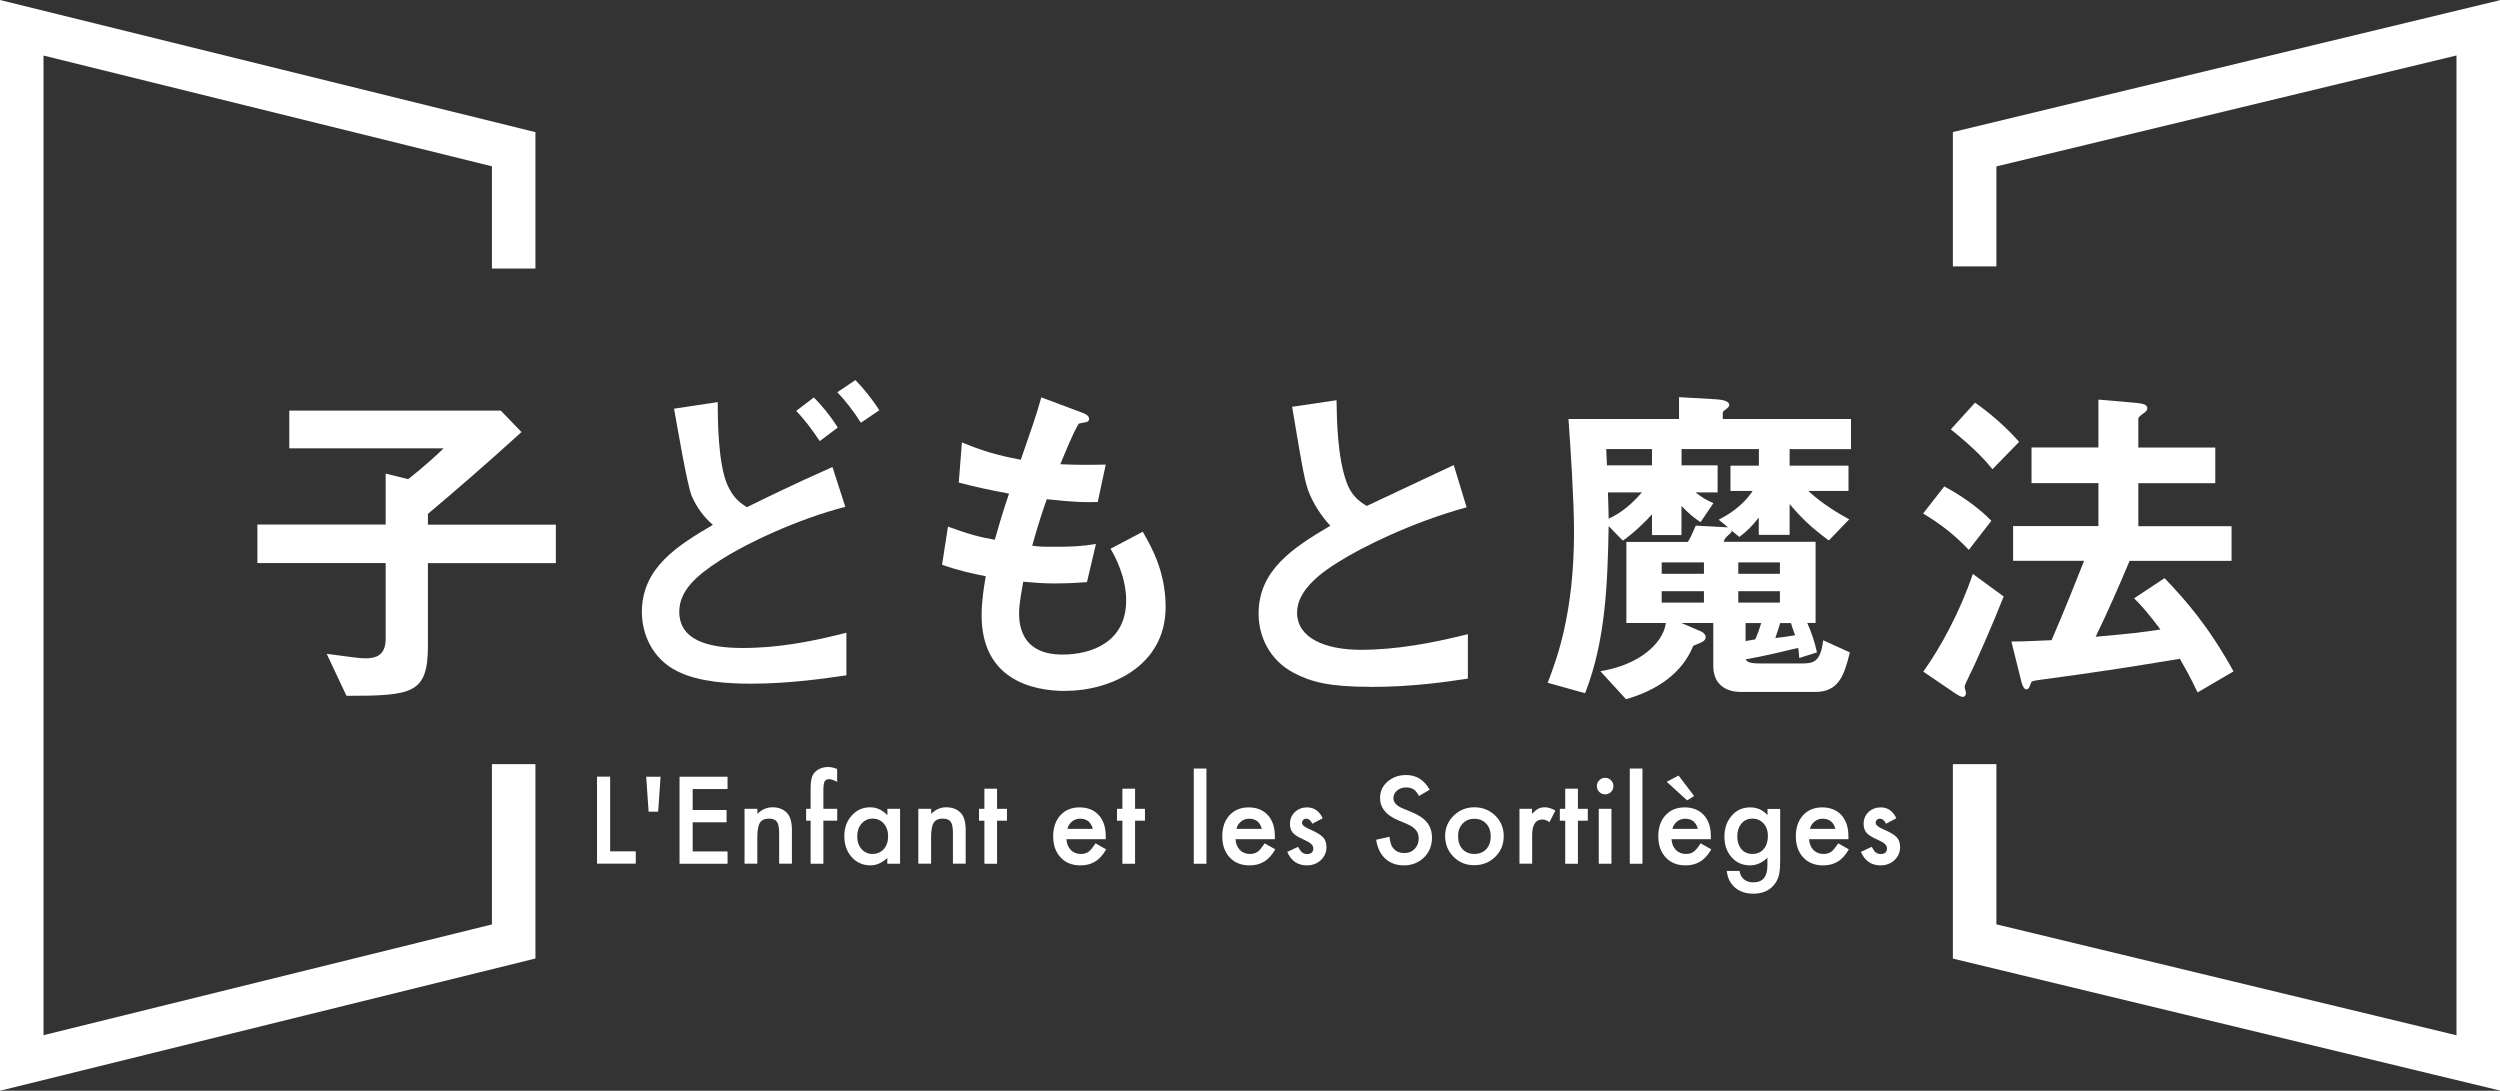
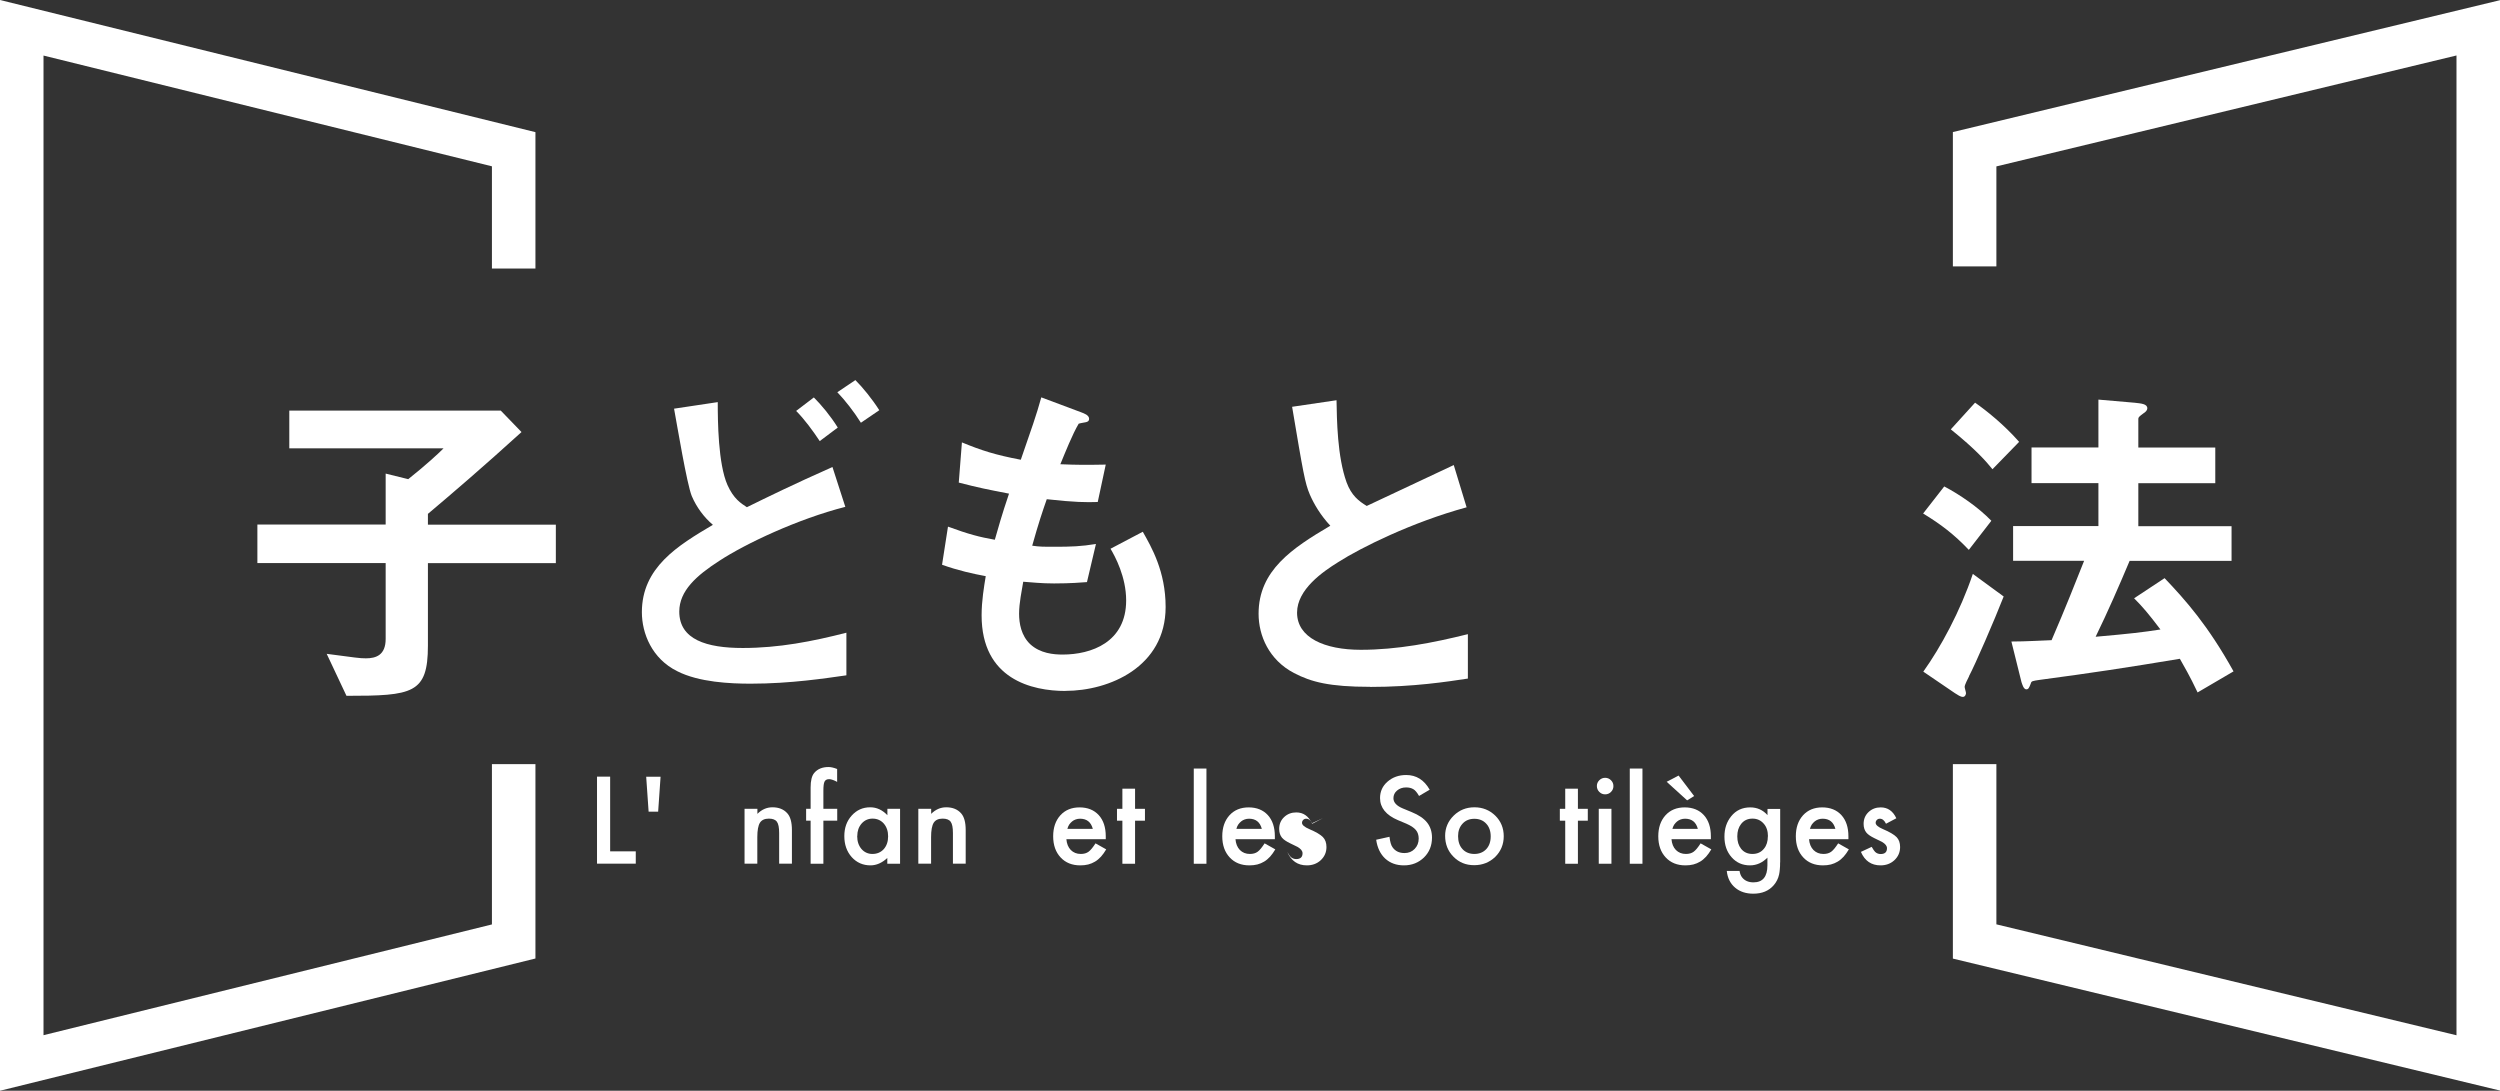
<svg xmlns="http://www.w3.org/2000/svg" id="_レイヤー_2" data-name="レイヤー 2" viewBox="0 0 278.09 121.33">
  <rect x="0" y="0" width="278.09" height="121.33" fill="#333333" stroke="none" />
  <defs>
    <style>
      .cls-1 {
        fill: #fff;
      }
    </style>
  </defs>
  <g id="_デザイン" data-name="デザイン">
    <g>
      <polygon class="cls-1" points="0 121.33 0 0 59.56 14.7 59.56 29.87 54.72 29.87 54.72 18.5 4.84 6.18 4.84 115.15 54.72 102.83 54.72 85 59.56 85 59.56 106.62 0 121.33" />
      <polygon class="cls-1" points="278.09 121.31 217.23 106.63 217.23 85 222.07 85 222.07 102.82 273.25 115.16 273.25 6.17 222.07 18.51 222.07 29.63 217.23 29.63 217.23 14.69 278.09 .02 278.09 121.31" />
      <g>
        <path class="cls-1" d="M67.87,86.39v8.31h2.85v1.37h-4.31v-9.68h1.46Z" />
        <path class="cls-1" d="M73.22,90.29h-1.07l-.27-3.89h1.6l-.27,3.89Z" />
-         <path class="cls-1" d="M80.93,87.77h-3.88v2.33h3.77v1.37h-3.77v3.24h3.88v1.37h-5.34v-9.68h5.34v1.37Z" />
        <path class="cls-1" d="M82.83,89.97h1.42v.56c.49-.49,1.05-.73,1.67-.73.71,0,1.26.22,1.66.67.34.38.51,1,.51,1.86v3.74h-1.42v-3.41c0-.6-.08-1.02-.25-1.25-.16-.23-.46-.35-.89-.35-.47,0-.8.15-1,.46-.19.31-.29.84-.29,1.6v2.95h-1.42v-6.11Z" />
        <path class="cls-1" d="M91.59,91.29v4.79h-1.42v-4.79h-.5v-1.32h.5v-2.36c0-.77.13-1.31.4-1.63.37-.44.9-.66,1.6-.66.25,0,.57.07.95.22v1.44l-.14-.08c-.31-.15-.56-.23-.75-.23-.25,0-.42.09-.51.27-.09.18-.13.51-.13,1.02v2.01h1.54v1.32h-1.54Z" />
        <path class="cls-1" d="M98.7,89.97h1.42v6.11h-1.42v-.64c-.58.54-1.21.82-1.87.82-.84,0-1.54-.31-2.09-.92-.55-.62-.82-1.4-.82-2.33s.27-1.68.82-2.29c.55-.61,1.23-.92,2.06-.92.71,0,1.35.29,1.91.88v-.71ZM95.35,93c0,.59.16,1.06.47,1.43.32.37.73.56,1.22.56.52,0,.94-.18,1.27-.54.32-.37.48-.84.48-1.42s-.16-1.04-.48-1.42c-.32-.36-.74-.55-1.25-.55-.48,0-.89.18-1.22.55-.32.37-.48.83-.48,1.38Z" />
        <path class="cls-1" d="M102.16,89.97h1.42v.56c.49-.49,1.05-.73,1.67-.73.71,0,1.26.22,1.66.67.34.38.51,1,.51,1.86v3.74h-1.42v-3.41c0-.6-.08-1.02-.25-1.25-.16-.23-.46-.35-.89-.35-.47,0-.8.15-1,.46-.19.31-.29.84-.29,1.6v2.95h-1.42v-6.11Z" />
-         <path class="cls-1" d="M110.91,91.29v4.79h-1.41v-4.79h-.6v-1.32h.6v-2.24h1.41v2.24h1.1v1.32h-1.1Z" />
        <path class="cls-1" d="M123,93.35h-4.38c.04.5.2.9.49,1.2.29.29.66.44,1.11.44.35,0,.64-.08.87-.25.23-.17.48-.48.77-.93l1.19.67c-.18.31-.38.58-.58.81-.21.22-.42.41-.66.55-.23.14-.49.25-.76.32-.27.07-.57.1-.88.1-.91,0-1.64-.29-2.19-.88-.55-.59-.83-1.37-.83-2.35s.27-1.75.8-2.34c.54-.59,1.25-.88,2.14-.88s1.61.29,2.13.86c.52.57.78,1.36.78,2.36v.33ZM121.56,92.2c-.2-.75-.67-1.13-1.42-1.13-.17,0-.33.03-.48.08-.15.05-.29.13-.41.23-.12.1-.23.22-.32.35-.09.14-.15.29-.2.47h2.83Z" />
        <path class="cls-1" d="M126.26,91.29v4.79h-1.41v-4.79h-.6v-1.32h.6v-2.24h1.41v2.24h1.1v1.32h-1.1Z" />
        <path class="cls-1" d="M134.2,85.49v10.59h-1.41v-10.59h1.41Z" />
        <path class="cls-1" d="M141.81,93.35h-4.38c.04.5.2.9.49,1.2.29.29.66.44,1.11.44.35,0,.64-.08.87-.25.23-.17.48-.48.77-.93l1.19.67c-.18.31-.38.58-.58.81-.21.22-.42.41-.66.55-.23.14-.49.25-.76.32-.27.07-.57.1-.88.1-.91,0-1.64-.29-2.19-.88-.55-.59-.83-1.37-.83-2.35s.27-1.75.8-2.34c.54-.59,1.25-.88,2.14-.88s1.61.29,2.13.86c.52.57.78,1.36.78,2.36v.33ZM140.36,92.2c-.2-.75-.67-1.13-1.42-1.13-.17,0-.33.03-.48.08-.15.05-.29.13-.41.23-.12.1-.23.22-.32.35-.09.14-.15.29-.2.47h2.83Z" />
-         <path class="cls-1" d="M147.15,91.01l-1.17.62c-.18-.38-.41-.56-.68-.56-.13,0-.24.04-.33.13-.09.09-.14.2-.14.33,0,.23.27.47.82.7.75.32,1.25.62,1.51.89.26.27.39.64.39,1.1,0,.59-.22,1.08-.65,1.48-.42.38-.93.56-1.53.56-1.02,0-1.75-.5-2.18-1.5l1.2-.56c.17.29.29.48.38.56.17.16.38.24.61.24.48,0,.71-.22.71-.65,0-.25-.18-.48-.55-.7-.14-.07-.28-.14-.43-.21s-.29-.14-.43-.21c-.41-.2-.7-.4-.87-.6-.21-.25-.32-.58-.32-.98,0-.53.18-.97.55-1.32.37-.35.82-.52,1.35-.52.78,0,1.36.4,1.74,1.21Z" />
+         <path class="cls-1" d="M147.15,91.01l-1.17.62c-.18-.38-.41-.56-.68-.56-.13,0-.24.04-.33.13-.09.09-.14.2-.14.33,0,.23.27.47.82.7.75.32,1.25.62,1.51.89.26.27.39.64.39,1.1,0,.59-.22,1.08-.65,1.48-.42.38-.93.56-1.53.56-1.02,0-1.75-.5-2.18-1.5c.17.29.29.48.38.56.17.16.38.24.61.24.48,0,.71-.22.71-.65,0-.25-.18-.48-.55-.7-.14-.07-.28-.14-.43-.21s-.29-.14-.43-.21c-.41-.2-.7-.4-.87-.6-.21-.25-.32-.58-.32-.98,0-.53.18-.97.55-1.32.37-.35.82-.52,1.35-.52.78,0,1.36.4,1.74,1.21Z" />
        <path class="cls-1" d="M159.04,87.84l-1.19.7c-.22-.38-.43-.64-.63-.75-.21-.13-.48-.2-.81-.2-.41,0-.74.12-1.01.35-.27.23-.4.51-.4.85,0,.47.35.85,1.05,1.14l.97.4c.79.32,1.36.71,1.72,1.16s.55,1.02.55,1.68c0,.89-.3,1.63-.89,2.21-.6.58-1.34.88-2.23.88-.84,0-1.53-.25-2.08-.75-.54-.5-.88-1.2-1.01-2.1l1.48-.33c.07.57.18.96.35,1.18.3.42.74.63,1.32.63.46,0,.83-.15,1.13-.46s.45-.69.45-1.16c0-.19-.03-.36-.08-.52s-.13-.3-.24-.43-.25-.25-.43-.37c-.18-.11-.38-.22-.63-.33l-.93-.39c-1.32-.56-1.99-1.38-1.99-2.46,0-.73.28-1.34.83-1.82.56-.49,1.25-.74,2.08-.74,1.12,0,1.99.54,2.61,1.63Z" />
        <path class="cls-1" d="M160.75,92.98c0-.88.32-1.63.95-2.25.63-.62,1.4-.93,2.31-.93s1.68.31,2.32.93c.63.62.94,1.39.94,2.29s-.32,1.68-.95,2.3c-.64.61-1.41.92-2.34.92s-1.68-.31-2.3-.94c-.62-.62-.93-1.4-.93-2.33ZM162.19,93c0,.61.16,1.09.49,1.45.33.36.78.54,1.32.54s.99-.18,1.32-.53c.33-.35.5-.83.5-1.42s-.17-1.07-.5-1.42c-.33-.36-.78-.54-1.32-.54s-.98.18-1.31.54c-.33.36-.5.82-.5,1.39Z" />
-         <path class="cls-1" d="M169.01,89.97h1.41v.55c.26-.27.49-.46.69-.56.2-.1.45-.16.73-.16.37,0,.76.12,1.17.36l-.65,1.29c-.27-.19-.53-.29-.78-.29-.77,0-1.15.58-1.15,1.74v3.17h-1.41v-6.11Z" />
        <path class="cls-1" d="M175.52,91.29v4.79h-1.41v-4.79h-.6v-1.32h.6v-2.24h1.41v2.24h1.1v1.32h-1.1Z" />
        <path class="cls-1" d="M177.63,87.43c0-.25.09-.46.27-.64s.4-.27.65-.27.47.09.65.27c.18.18.27.39.27.65s-.09.47-.27.65c-.18.18-.39.27-.65.27s-.47-.09-.65-.27-.27-.4-.27-.66ZM179.25,89.97v6.11h-1.41v-6.11h1.41Z" />
        <path class="cls-1" d="M182.7,85.49v10.59h-1.41v-10.59h1.41Z" />
        <path class="cls-1" d="M190.31,93.35h-4.38c.04.5.2.9.49,1.2.29.29.66.44,1.11.44.35,0,.64-.08.87-.25.23-.17.48-.48.77-.93l1.19.67c-.18.31-.38.58-.58.81-.21.22-.42.41-.66.55-.23.14-.49.25-.76.32-.27.07-.57.1-.88.1-.91,0-1.64-.29-2.19-.88-.55-.59-.83-1.37-.83-2.35s.27-1.75.8-2.34c.54-.59,1.25-.88,2.14-.88s1.61.29,2.13.86c.52.57.78,1.36.78,2.36v.33ZM185.4,86.96l1.32-.69,1.73,2.28-.78.48-2.28-2.07ZM188.86,92.2c-.2-.75-.67-1.13-1.42-1.13-.17,0-.33.03-.48.08-.15.05-.29.13-.41.23-.12.1-.23.22-.32.35-.09.14-.15.29-.2.47h2.83Z" />
        <path class="cls-1" d="M198.01,95.93c0,.29,0,.54-.03.76-.02.22-.04.41-.08.58-.1.46-.3.85-.59,1.19-.55.64-1.31.95-2.28.95-.81,0-1.49-.22-2.01-.66-.54-.45-.86-1.08-.94-1.87h1.42c.05.3.14.53.27.7.29.38.72.57,1.28.57,1.03,0,1.55-.63,1.55-1.9v-.85c-.56.57-1.21.86-1.94.86-.83,0-1.51-.3-2.04-.9-.54-.61-.8-1.37-.8-2.29s.25-1.65.75-2.27c.53-.66,1.24-.99,2.12-.99.77,0,1.41.29,1.92.86v-.69h1.41v5.96ZM196.66,93.03c0-.59-.16-1.07-.48-1.42-.32-.36-.73-.55-1.24-.55-.54,0-.96.2-1.27.6-.28.36-.42.81-.42,1.38s.14,1.01.42,1.37c.31.39.73.58,1.27.58s.97-.2,1.28-.59c.29-.35.43-.81.43-1.37Z" />
        <path class="cls-1" d="M205.61,93.35h-4.38c.04.5.2.9.49,1.2.29.29.66.44,1.11.44.35,0,.64-.08.87-.25.23-.17.48-.48.77-.93l1.19.67c-.18.31-.38.58-.58.81-.21.22-.42.41-.66.55-.23.14-.49.25-.76.32-.27.07-.57.1-.88.1-.91,0-1.64-.29-2.19-.88-.55-.59-.83-1.37-.83-2.35s.27-1.75.8-2.34c.54-.59,1.25-.88,2.14-.88s1.61.29,2.13.86c.52.57.78,1.36.78,2.36v.33ZM204.16,92.2c-.2-.75-.67-1.13-1.42-1.13-.17,0-.33.03-.48.08-.15.05-.29.13-.41.23-.12.1-.23.22-.32.35-.09.14-.15.29-.2.47h2.83Z" />
        <path class="cls-1" d="M210.96,91.01l-1.17.62c-.18-.38-.41-.56-.68-.56-.13,0-.24.04-.33.13-.09.09-.14.2-.14.33,0,.23.27.47.82.7.75.32,1.25.62,1.51.89.26.27.39.64.39,1.1,0,.59-.22,1.08-.65,1.48-.42.38-.93.56-1.53.56-1.02,0-1.75-.5-2.18-1.5l1.2-.56c.17.29.29.48.38.56.17.16.38.24.61.24.48,0,.71-.22.71-.65,0-.25-.18-.48-.55-.7-.14-.07-.28-.14-.43-.21s-.29-.14-.43-.21c-.41-.2-.7-.4-.87-.6-.21-.25-.32-.58-.32-.98,0-.53.18-.97.55-1.32.37-.35.82-.52,1.35-.52.78,0,1.36.4,1.74,1.21Z" />
      </g>
      <g>
        <path class="cls-1" d="M47.6,62.63v9.18c0,5.36-1.7,5.59-9.06,5.59l-2.2-4.67c3.24.42,3.62.5,4.36.5,1.12,0,2.2-.35,2.2-2.16v-8.44h-14.27v-4.28h14.27v-5.67l2.51.62c1.93-1.54,3.32-2.81,3.93-3.43h-17.16v-4.2h23.52l2.31,2.39c-4.28,3.89-7.67,6.79-10.41,9.1v1.2h14.23v4.28h-14.23Z" />
        <path class="cls-1" d="M83.5,76.05c-2.24,0-5.75-.15-8.17-1.39-2.81-1.39-3.93-4.2-3.93-6.56,0-4.97,3.97-7.4,7.9-9.72-.96-.81-1.81-1.93-2.35-3.2-.54-1.31-1.62-7.83-1.97-9.72l4.86-.73c0,2.12.04,6.86,1.08,9.22.69,1.54,1.5,2.04,2.16,2.47,2.28-1.12,5.17-2.54,9.52-4.47l1.43,4.43c-5.28,1.35-11.1,4.09-14.04,6.02-2.51,1.62-4.43,3.32-4.43,5.63,0,3.12,3.05,4.05,7.06,4.05s7.75-.73,11.53-1.7v4.74c-2.2.31-6.17.93-10.64.93ZM91.18,49.06c-.77-1.16-1.7-2.43-2.62-3.35l1.97-1.5c.81.81,1.85,2.04,2.66,3.35l-2,1.5ZM95.76,47.02c-.77-1.23-1.77-2.51-2.62-3.39l2.01-1.35c.81.81,1.85,2.08,2.66,3.35l-2.04,1.39Z" />
        <path class="cls-1" d="M118.52,76.86c-3.74,0-9.33-1.31-9.33-8.41,0-1.62.27-3.2.46-4.36-1.43-.27-3.05-.62-4.86-1.27l.66-4.24c2.31.85,3.51,1.16,5.21,1.46.39-1.35.73-2.62,1.58-5.13-2.39-.46-3.39-.66-5.59-1.23l.35-4.47c2.16.89,3.7,1.39,6.55,1.93,1.16-3.35,1.74-4.97,2.28-6.94l4.43,1.66c.31.12.89.31.89.73,0,.46-.54.35-1.16.54-.69,1.16-1.5,3.2-2.04,4.51,1.93.08,2.81.08,5.05.04l-.89,4.16c-1.31.04-2.51.04-5.67-.31-.46,1.31-.93,2.7-1.62,5.17.81.12,1.16.12,2.54.12,1.74,0,2.93-.04,4.55-.31l-1,4.24c-.58.04-1.77.15-3.66.15-1.46,0-2.39-.12-3.43-.19-.15.96-.46,2.35-.46,3.55,0,1.08.23,2.43,1.23,3.39,1.12,1.04,2.62,1.16,3.62,1.16,3.16,0,7.06-1.35,7.06-6.02,0-2.62-1.23-4.9-1.74-5.75l3.59-1.89c.96,1.7,2.54,4.4,2.54,8.37,0,6.67-6.28,9.33-11.14,9.33Z" />
        <path class="cls-1" d="M152.41,76.4c-4.55,0-6.56-.54-8.48-1.54-2.78-1.46-3.93-4.16-3.93-6.59,0-4.82,3.74-7.29,7.98-9.79-1.08-1.16-1.81-2.39-2.28-3.47-.54-1.27-.73-2.39-1.97-9.76l4.94-.73c.04,2.16.08,6.25,1.12,9.14.54,1.46,1.35,2.08,2.24,2.62,4.43-2.08,4.94-2.31,9.68-4.55l1.43,4.7c-6.09,1.66-11.8,4.51-14.27,6.09-1.74,1.08-4.59,3.05-4.59,5.63,0,2.78,3.05,4.13,7.09,4.13s8.02-.77,11.91-1.74v4.94c-2.31.35-6.05.93-10.87.93Z" />
-         <path class="cls-1" d="M199.07,49.95v1.85h6.55v2.81h-4.47c1.58,1.47,3.47,2.58,4.55,3.16l-2.27,2.35c-1.81-1.35-2.89-2.31-4.36-4.05v3.43h-3.43v-1.93c-.81,1.04-1.35,1.54-2.16,2.16l-.85-.69c0,.12-.04.19-.39.5-.42.35-.46.58-.5.73h10.22v9.02h-.93c.5,1.12.81,2.04,1.08,3.28l-1.97.62c-.04-.42-.04-.73-.12-1.12-1.93.46-3.7.89-5.82,1.27.12.46,1.08.46,1.77.46h4.4c1.27,0,2.16-.08,2.43-2.58l2.97,1.35c-.62,2.54-1.23,4.4-3.86,4.4h-8.21c-1.85,0-3.12-.93-3.12-2.89v-4.78h-3.55l2.24.96c.23.12.46.35.46.58,0,.31-.19.46-.42.58-.12.08-.81.35-.96.42-1.23,3.05-4.01,4.94-7.48,5.94l-2.85-3.12c4.16-.66,6.94-2.97,7.29-5.36h-4.4v-9.02h6.83c.27-.39.42-.73.89-1.81l3.59.19-1.04-.85c.89-.46,2.62-1.43,3.78-3.2h-2.47v-2.81h3.16v-1.85h-8.6v1.81h4.01v3.01h-2.47c.89.66,1,.73,2,1.2l-1.43,2.12c-1.04-.73-1.2-.89-2.12-1.81v3.24h-3.28v-2.31c-.66.77-2.08,2.12-3.24,2.93l-1.58-1.62c-.12,6.29-.31,12.69-2.62,18.59l-4.16-1.16c1-2.62,2.93-7.67,2.93-16.81,0-3.55-.42-9.76-.62-12.53h12.3v-2.43l4.05.23c.39.04,1.54.08,1.54.66,0,.12-.08.19-.15.27-.54.42-.58.46-.58.58v.69h14.27v3.35h-6.82ZM183.76,49.95h-5.09c.04.81.04.96.08,1.81h5.01v-1.81ZM178.86,54.77c.04.96.08,2.62.08,2.93,1.5-.69,2.66-1.73,3.7-2.93h-3.78ZM189.54,62.56h-4.7v1.27h4.7v-1.27ZM189.54,65.76h-4.7v1.27h4.7v-1.27ZM197.99,62.56h-4.63v1.27h4.63v-1.27ZM197.99,65.76h-4.63v1.27h4.63v-1.27ZM194.17,69.31v2c.15-.04.93-.15,1.08-.19.35-.81.46-1.16.66-1.81h-1.74ZM199.22,69.31h-1.2c-.23.77-.35,1.12-.54,1.66.85-.08,1.23-.15,2.2-.31-.27-.73-.35-.96-.46-1.35Z" />
        <path class="cls-1" d="M219.01,61.17c-1.66-1.74-3.12-2.85-5.09-4.05l2.35-3.01c1.7.89,3.78,2.31,5.24,3.82l-2.51,3.24ZM219.04,75.21c-.15.31-.5.96-.5,1.2,0,.12.15.58.15.69s-.08.42-.35.42-.58-.23-.89-.42l-3.51-2.39c1.93-2.7,4.09-6.67,5.51-10.87l3.43,2.51c-1.04,2.66-3.16,7.56-3.86,8.87ZM221.63,52.19c-.69-.85-1.81-2.16-4.63-4.43l2.7-2.97c1.27.89,3.2,2.43,4.9,4.36l-2.97,3.05ZM244.45,77.02c-.89-1.89-1.5-2.89-1.97-3.74-6.02,1-9.56,1.54-15.62,2.35-.77.12-.89.12-.96.39-.19.5-.27.66-.5.66-.31,0-.46-.58-.54-.81l-1.12-4.51c1.58,0,3.51-.12,4.47-.15,1.58-3.66,2.62-6.32,3.62-8.83h-7.9v-3.86h9.49v-4.78h-7.44v-3.97h7.44v-5.32l4.05.35c.69.08,1.39.12,1.39.62,0,.19-.15.39-.46.58-.42.31-.54.42-.54.58v3.2h8.56v3.97h-8.56v4.78h10.37v3.86h-11.34c-1.2,2.85-2.43,5.67-3.78,8.44,3.97-.35,5.21-.5,7.21-.81-1.31-1.73-1.97-2.51-2.93-3.47l3.39-2.24c2.35,2.47,4.82,5.24,7.67,10.37l-4.01,2.35Z" />
      </g>
    </g>
  </g>
</svg>